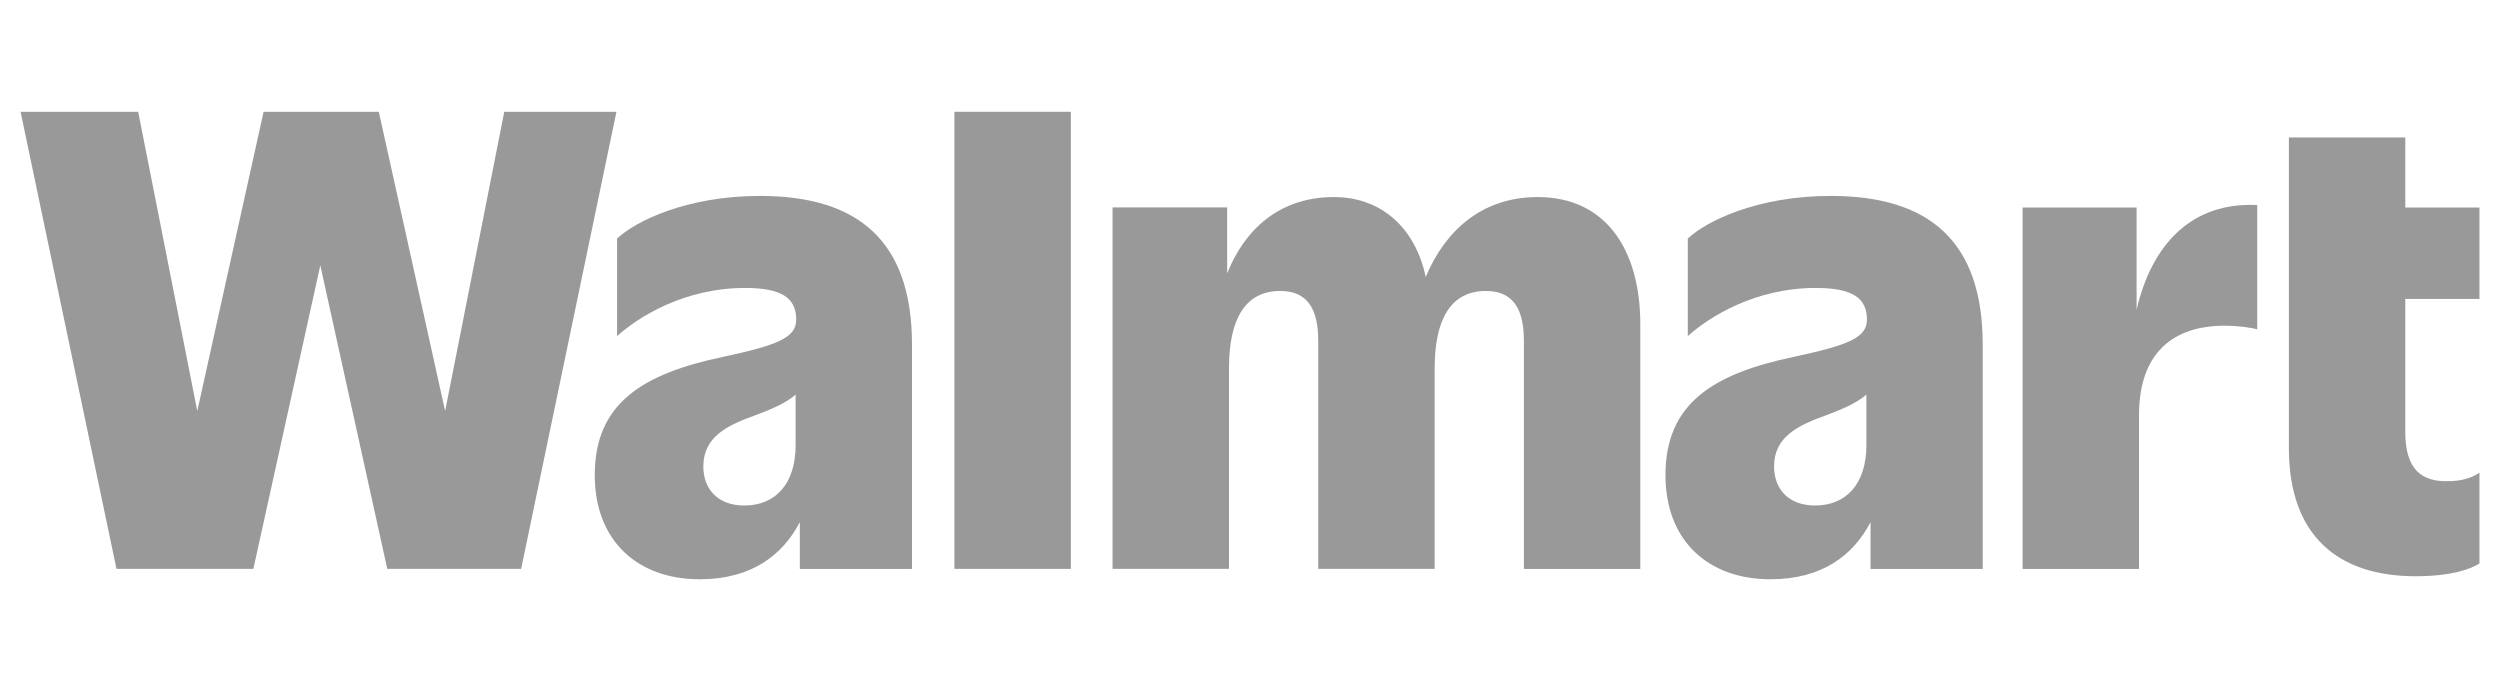
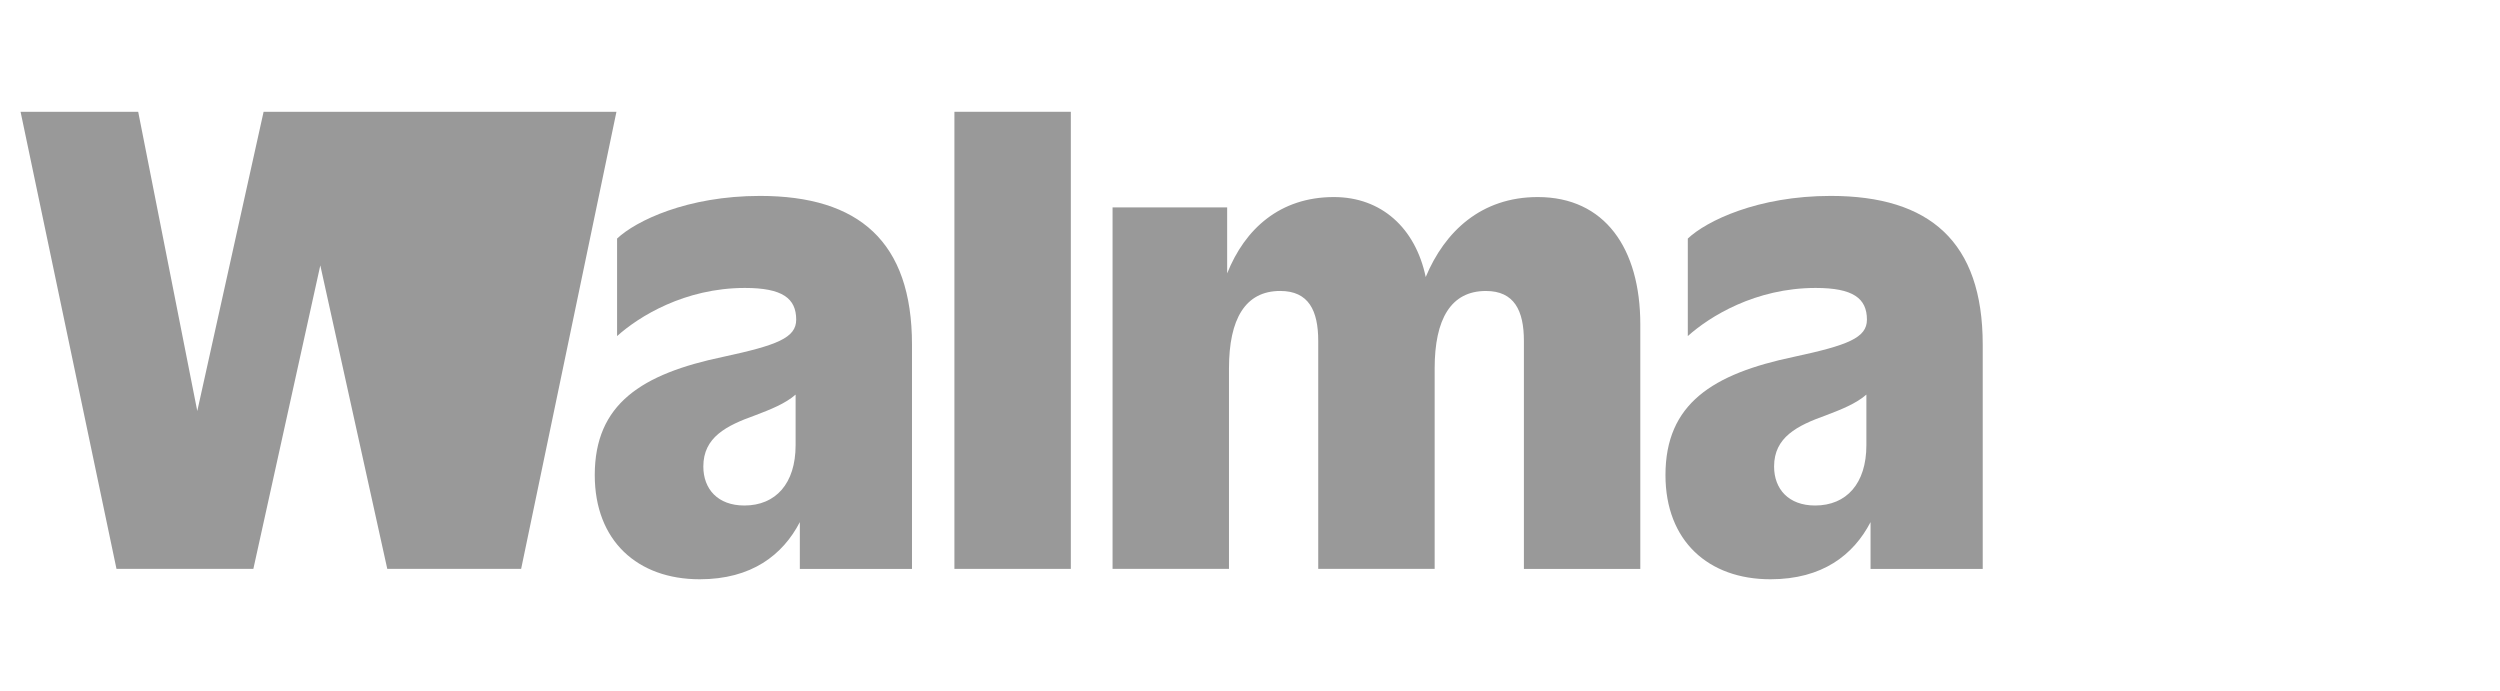
<svg xmlns="http://www.w3.org/2000/svg" width="123" height="34" viewBox="0 0 123 34" fill="none">
-   <path d="M24.81 5.5L21.901 20.222L18.637 5.5H12.969L9.706 20.222L6.799 5.5H1.012L5.731 27.989H12.465L15.759 13.057L19.054 27.989H25.64L30.329 5.5H24.81Z" fill="#999999" />
+   <path d="M24.81 5.5L18.637 5.5H12.969L9.706 20.222L6.799 5.5H1.012L5.731 27.989H12.465L15.759 13.057L19.054 27.989H25.64L30.329 5.5H24.81Z" fill="#999999" />
  <path d="M36.621 24.871C35.315 24.871 34.604 24.061 34.604 22.952C34.604 21.513 35.731 20.943 37.156 20.433C37.898 20.151 38.642 19.858 39.144 19.414V21.902C39.144 23.791 38.165 24.871 36.623 24.871M37.394 9.639C33.802 9.639 31.281 10.869 30.36 11.737V16.535C31.428 15.576 33.683 14.167 36.652 14.167C38.491 14.167 39.173 14.677 39.173 15.727C39.173 16.626 38.224 16.986 35.582 17.556C31.576 18.395 29.262 19.866 29.262 23.373C29.262 26.611 31.369 28.5 34.426 28.5C36.985 28.5 38.514 27.3 39.352 25.688V27.99H44.87V16.955C44.87 11.888 42.259 9.639 37.392 9.639" fill="#999999" />
  <path d="M52.685 5.5H46.957V27.989H52.685V5.5Z" fill="#999999" />
  <path d="M75.658 9.695C72.879 9.695 71.083 11.383 70.145 13.63C69.641 11.222 67.968 9.695 65.628 9.695C62.978 9.695 61.251 11.257 60.376 13.45V10.205H54.738V27.987H60.466V18.122C60.466 15.694 61.267 14.315 62.987 14.315C64.381 14.315 64.857 15.274 64.857 16.773V27.989H70.585V18.124C70.585 15.696 71.386 14.316 73.106 14.316C74.5 14.316 74.976 15.276 74.976 16.775V27.991H80.703V15.962C80.703 12.214 78.953 9.695 75.658 9.695Z" fill="#999999" />
  <path d="M89.302 24.871C87.997 24.871 87.285 24.061 87.285 22.952C87.285 21.513 88.413 20.943 89.838 20.433C90.579 20.151 91.323 19.858 91.826 19.414V21.902C91.826 23.791 90.846 24.871 89.302 24.871ZM90.073 9.639C86.482 9.639 83.96 10.869 83.04 11.737V16.535C84.108 15.576 86.363 14.167 89.331 14.167C91.17 14.167 91.853 14.677 91.853 15.727C91.853 16.626 90.904 16.986 88.261 17.556C84.256 18.395 81.941 19.866 81.941 23.373C81.941 26.611 84.049 28.5 87.105 28.5C89.665 28.5 91.194 27.3 92.031 25.688V27.99H97.55V16.955C97.55 11.888 94.938 9.639 90.072 9.639" fill="#999999" />
-   <path d="M105.12 15.232V10.209H99.512V27.991H105.239V20.434C105.239 16.955 107.375 16.025 109.423 16.025C110.106 16.025 110.758 16.114 111.055 16.206V10.088C107.833 9.932 105.875 12.01 105.12 15.232Z" fill="#999999" />
-   <path d="M121.99 14.708V10.211H118.341V6.762H112.613V22.054C112.613 26.342 115.016 28.351 118.845 28.351C120.627 28.351 121.576 27.991 121.99 27.721V23.253C121.664 23.494 121.129 23.674 120.446 23.674C119.171 23.703 118.339 23.133 118.339 21.246V14.708H121.988H121.99Z" fill="#999999" />
</svg>